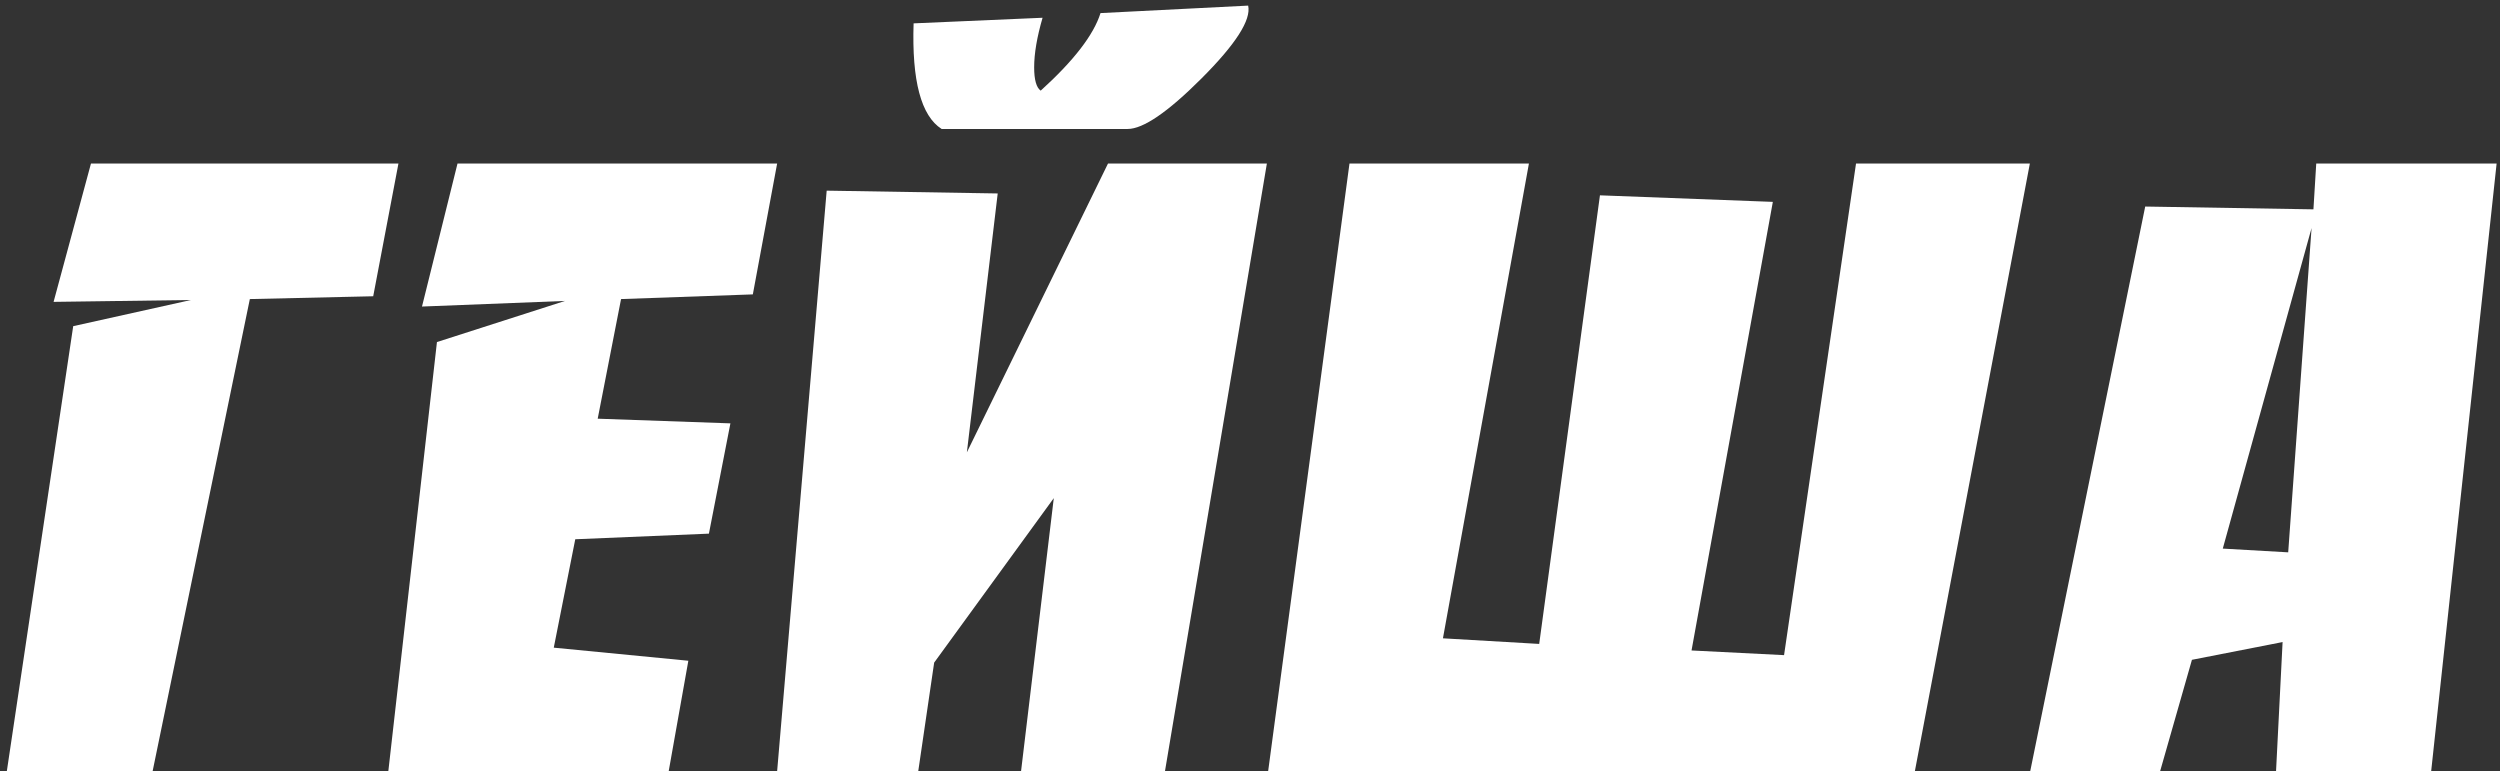
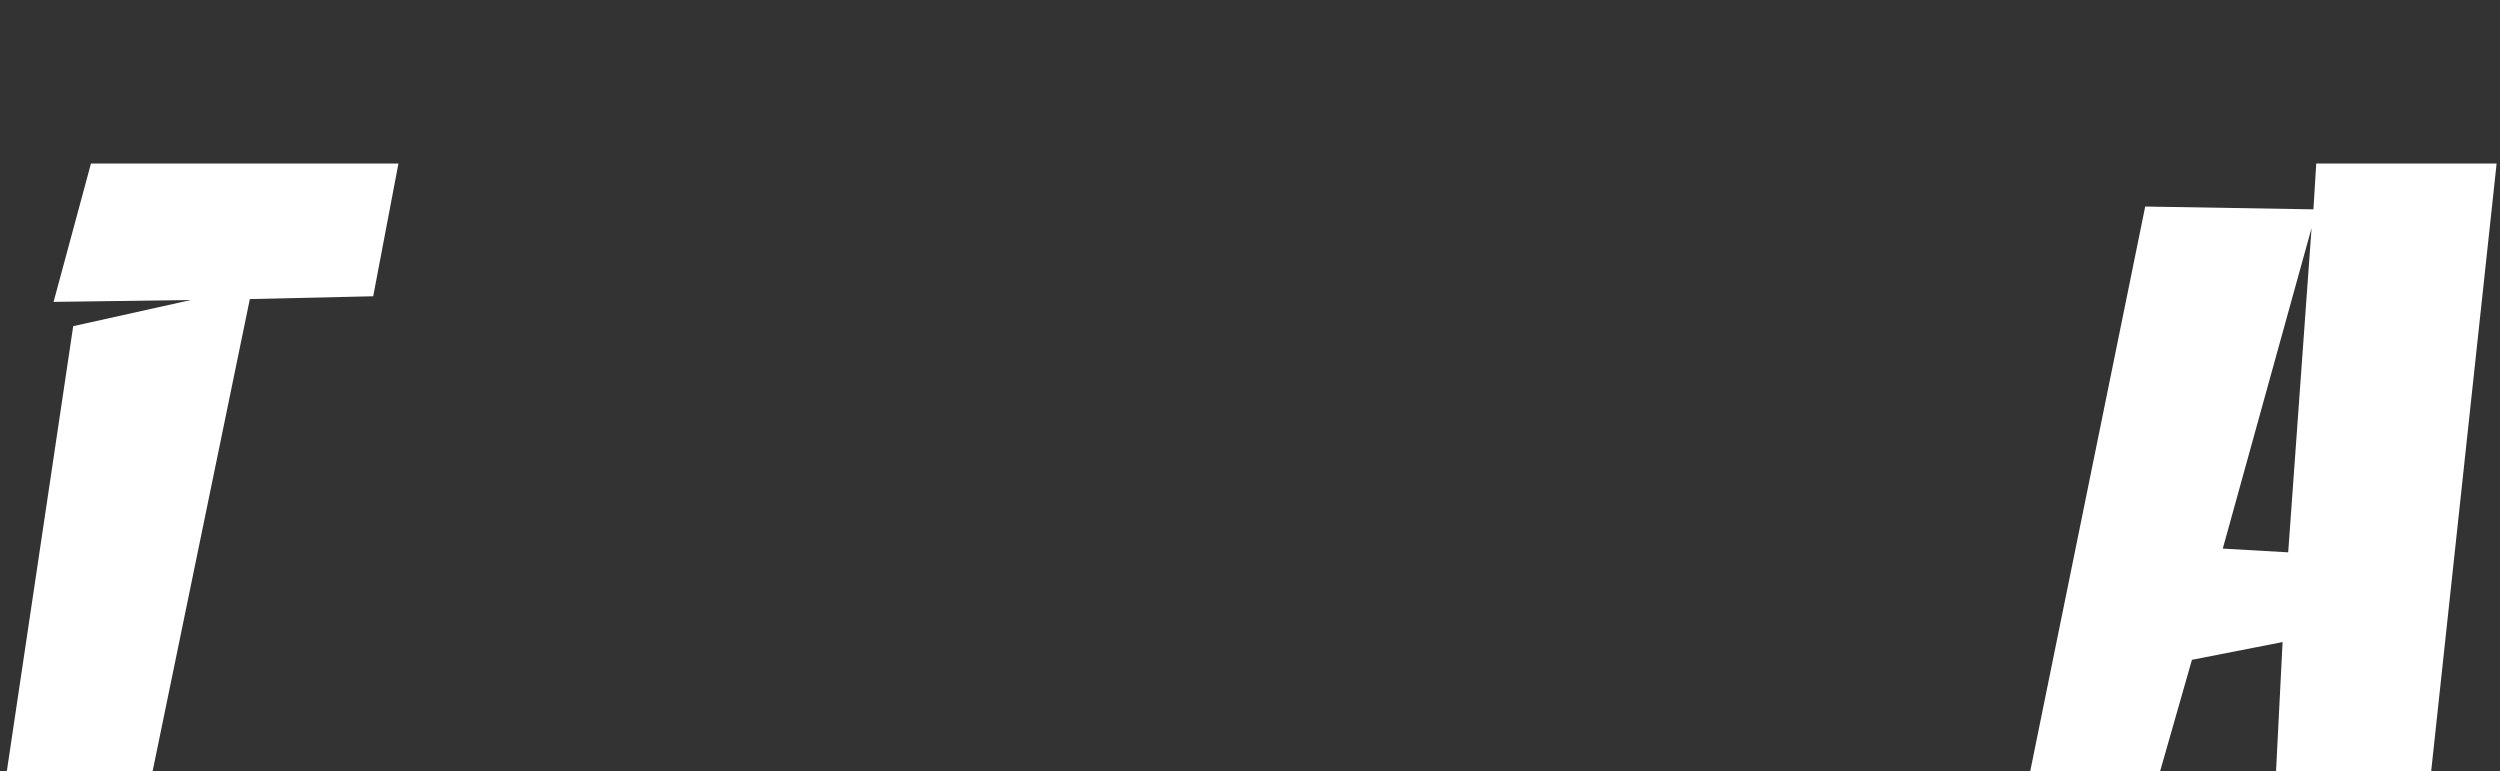
<svg xmlns="http://www.w3.org/2000/svg" width="321" height="99" viewBox="0 0 321 99" fill="none">
  <rect x="0" y="0" width="321" height="99" fill="#333333" stroke="none" />
  <path d="M51.16 21L47.92 38.04L32.08 38.4L19.6 99H0.88L9.4 41.88L24.52 38.52L6.88 38.76L11.68 21H51.16Z" fill="white" />
-   <path d="M99.784 21L96.664 37.8L79.744 38.4L76.744 53.76L93.784 54.36L91.024 68.52L73.864 69.24L71.104 83.16L88.384 84.84L85.864 99H49.864L56.104 43.92L72.544 38.64L54.184 39.36L58.744 21H99.784Z" fill="white" />
-   <path d="M160.266 0.72C160.666 2.56 158.666 5.68 154.266 10.08C149.946 14.4 146.786 16.56 144.786 16.56H120.906C118.266 14.88 117.066 10.36 117.306 3L133.866 2.28C133.146 4.76 132.786 6.88 132.786 8.64C132.786 10.24 133.066 11.24 133.626 11.64C137.866 7.8 140.426 4.48 141.306 1.68L160.266 0.72ZM162.666 21L149.586 99H131.106L135.306 63.96L119.946 85.08L117.906 99H99.786L106.146 24.48L128.106 24.84L124.146 58.08L142.266 21H162.666Z" fill="white" />
-   <path d="M260.633 21L245.873 99H162.833L173.273 21H196.313L185.273 81.96L197.633 82.68L205.433 25.08L227.633 25.92L217.193 83.52L229.073 84.12L238.313 21H260.633Z" fill="white" />
  <path d="M320.565 21L312.165 99H292.245L293.085 82.44L281.445 84.72L277.365 99H260.685L275.445 26.52L297.045 26.88L297.405 21H320.565ZM296.805 29.28L285.405 70.44L293.805 70.92L296.805 29.28Z" fill="white" />
</svg>